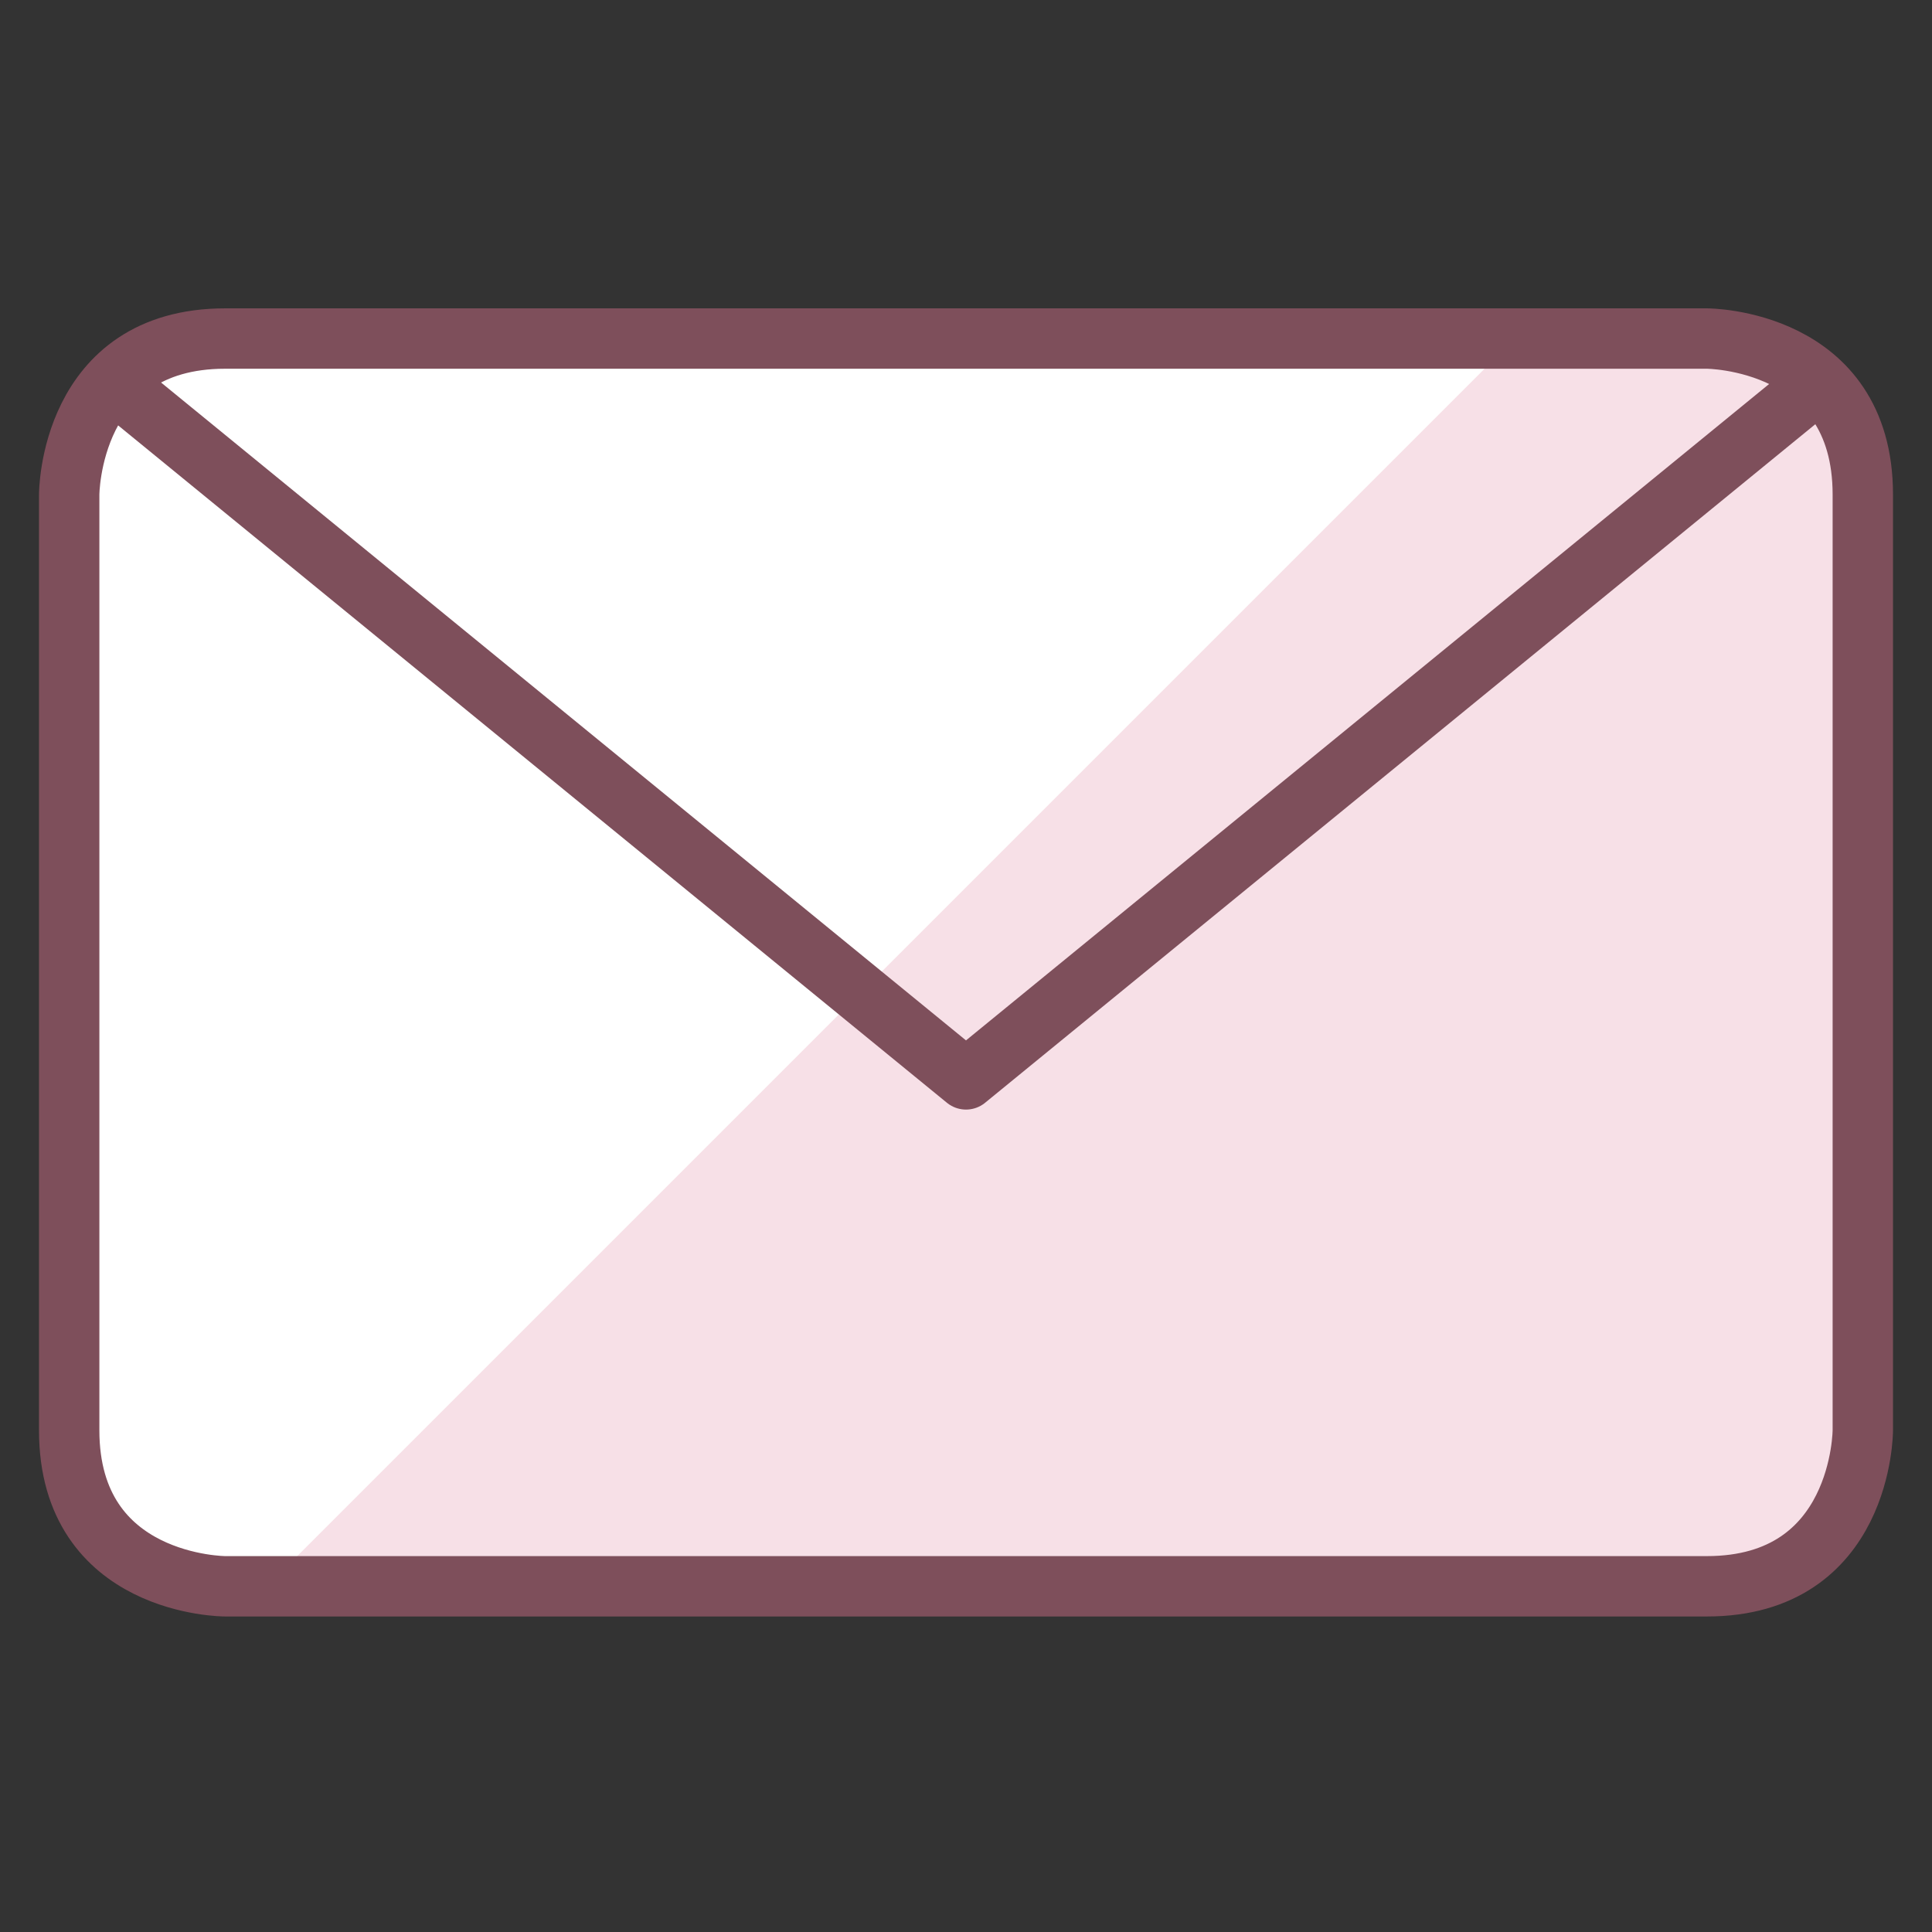
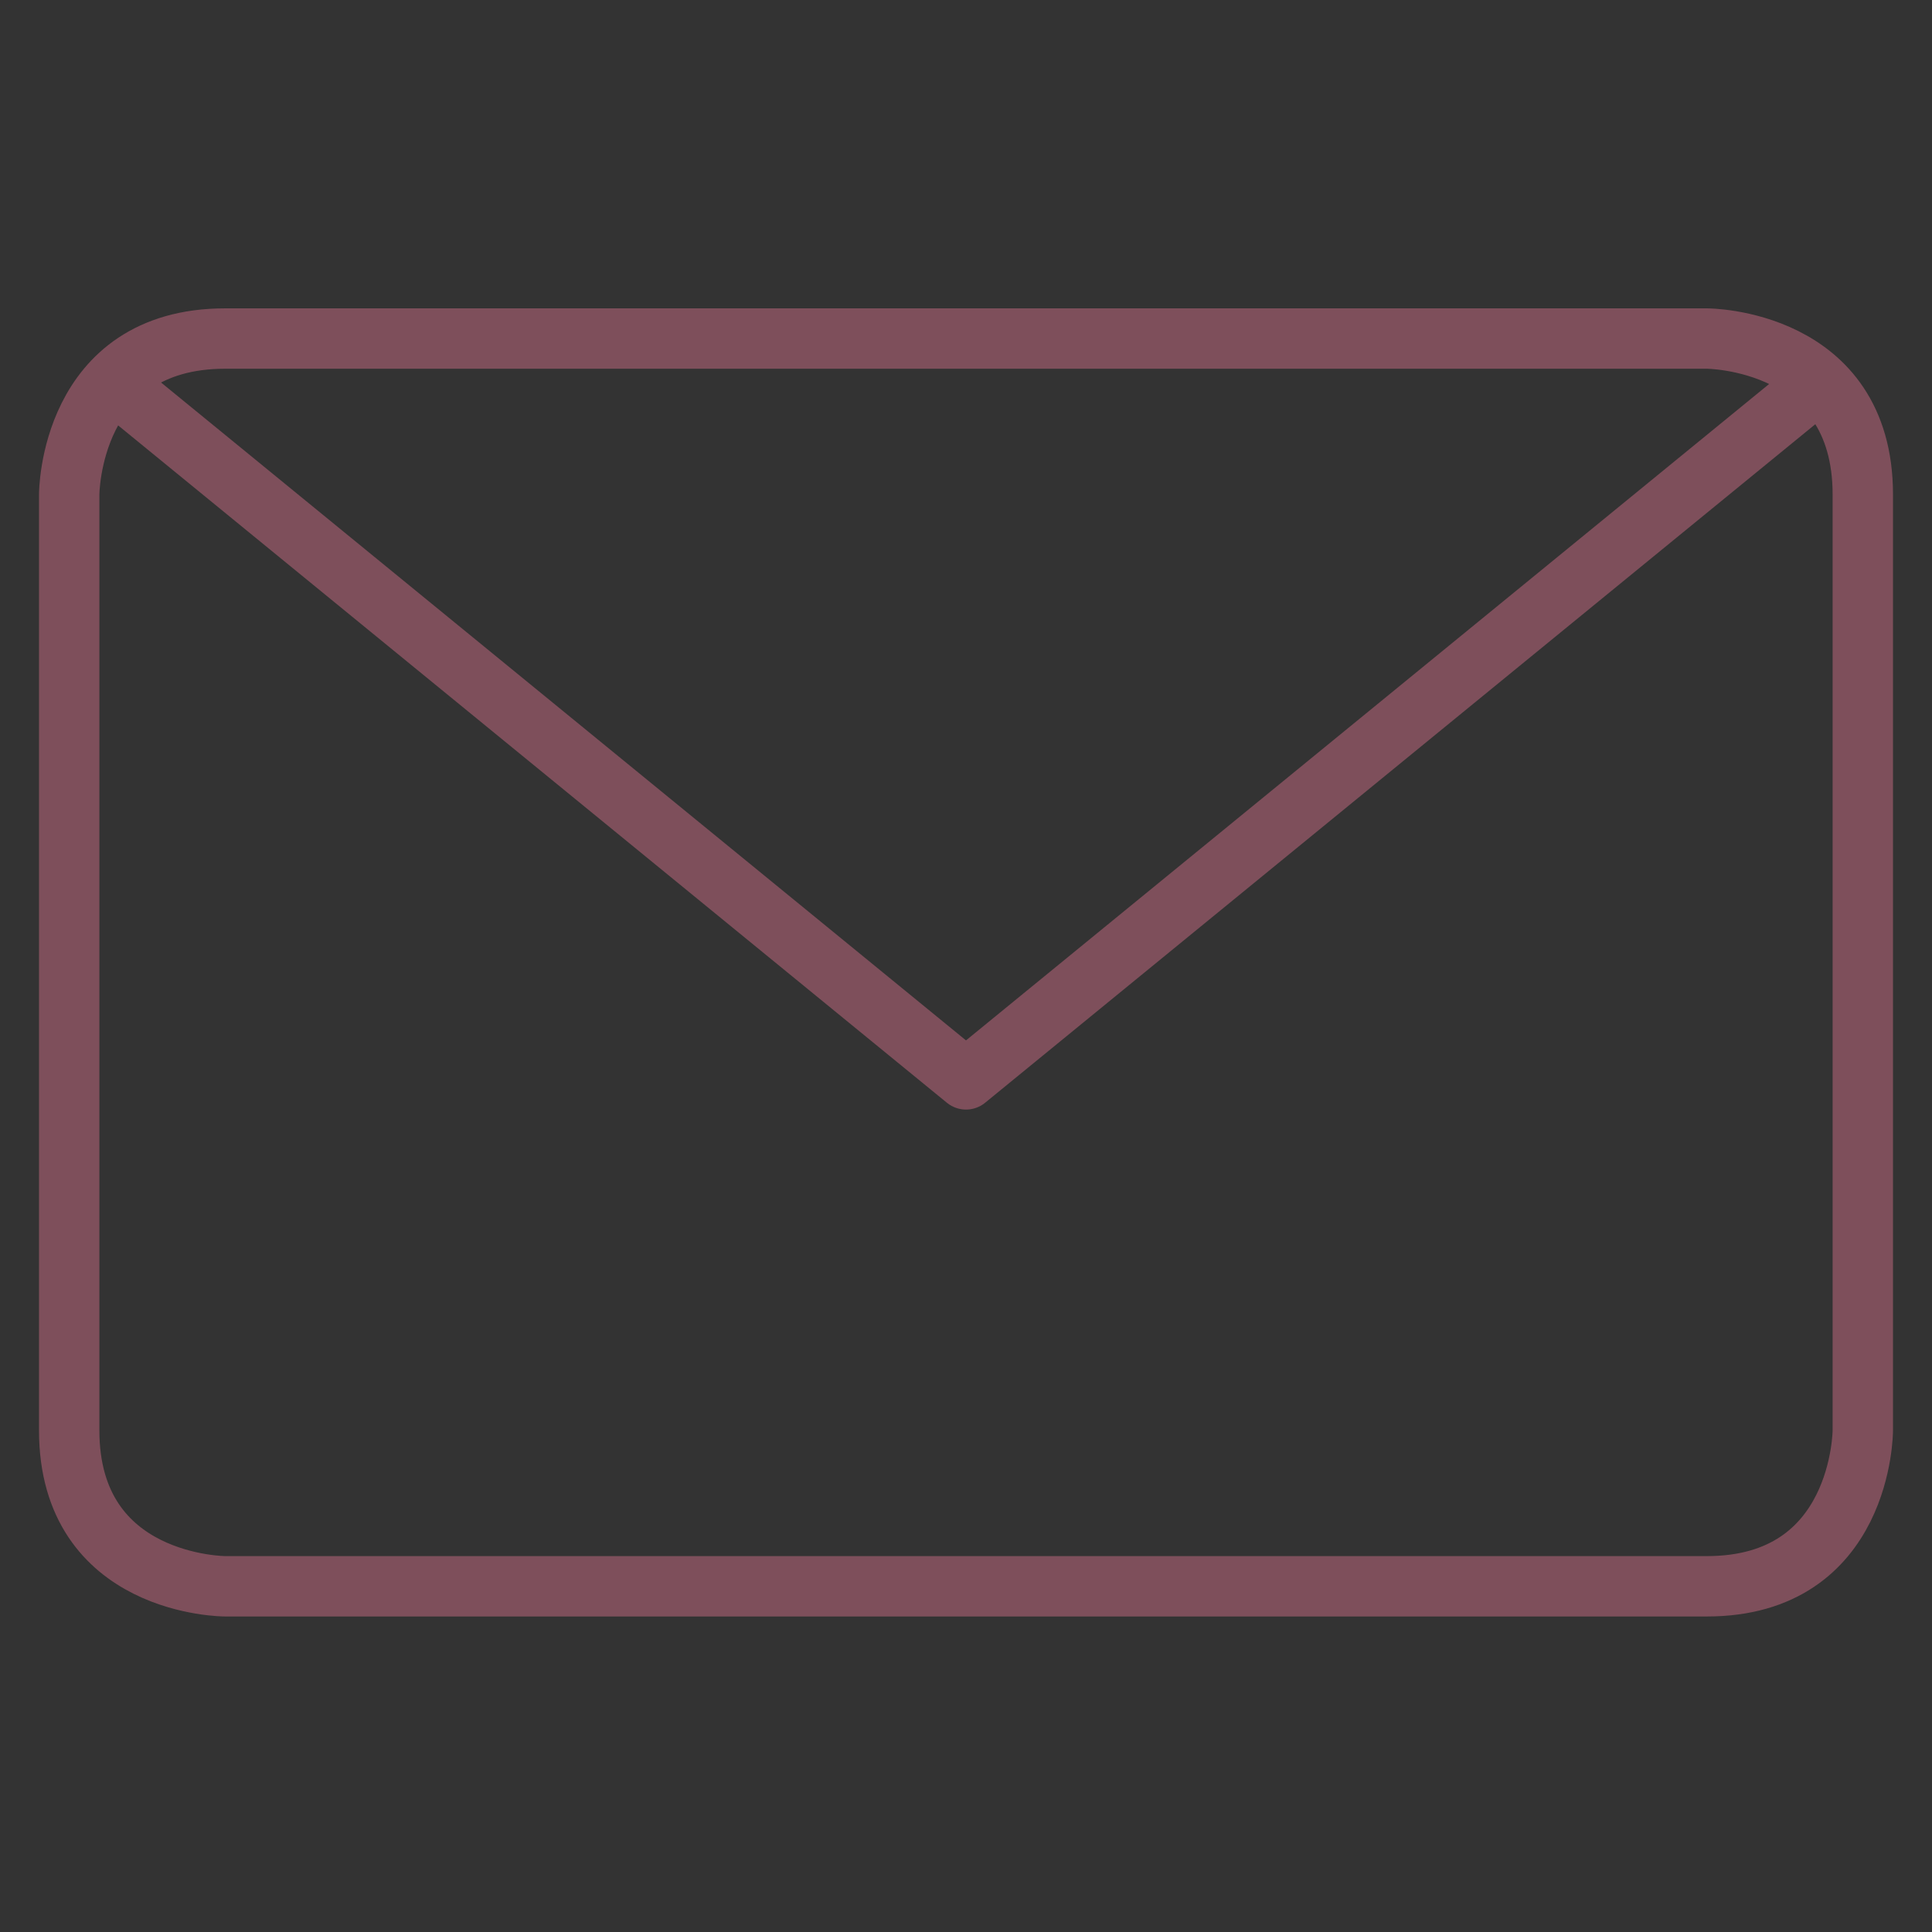
<svg xmlns="http://www.w3.org/2000/svg" fill="none" viewBox="0 0 48 48" height="48" width="48">
  <rect x="0" y="0" width="48" height="48" fill="#333333" stroke="none" />
-   <path fill="#F7E0E7" d="M5.594 8.411H42.406C42.406 8.411 46.281 8.411 46.281 12.286V35.536C46.281 35.536 46.281 39.411 42.406 39.411H5.594C5.594 39.411 1.719 39.411 1.719 35.536V12.286C1.719 12.286 1.719 8.411 5.594 8.411Z" />
-   <path fill="white" d="M5.594 8.409C4.566 8.409 3.58 8.817 2.854 9.544C2.127 10.271 1.719 11.257 1.719 12.284V35.534C1.719 36.562 2.127 37.547 2.854 38.274C3.58 39.001 4.566 39.409 5.594 39.409H6.636L37.636 8.409H5.594Z" />
  <path stroke-linejoin="round" stroke-linecap="round" stroke-width="1.5" stroke="#7E4F5B" d="M5.594 8.411H42.406C42.406 8.411 46.281 8.411 46.281 12.286V35.536C46.281 35.536 46.281 39.411 42.406 39.411H5.594C5.594 39.411 1.719 39.411 1.719 35.536V12.286C1.719 12.286 1.719 8.411 5.594 8.411Z" />
  <path stroke-linejoin="round" stroke-linecap="round" stroke-width="1.5" stroke="#7E4F5B" d="M45.14 9.539L24 26.817L2.86 9.539" />
</svg>